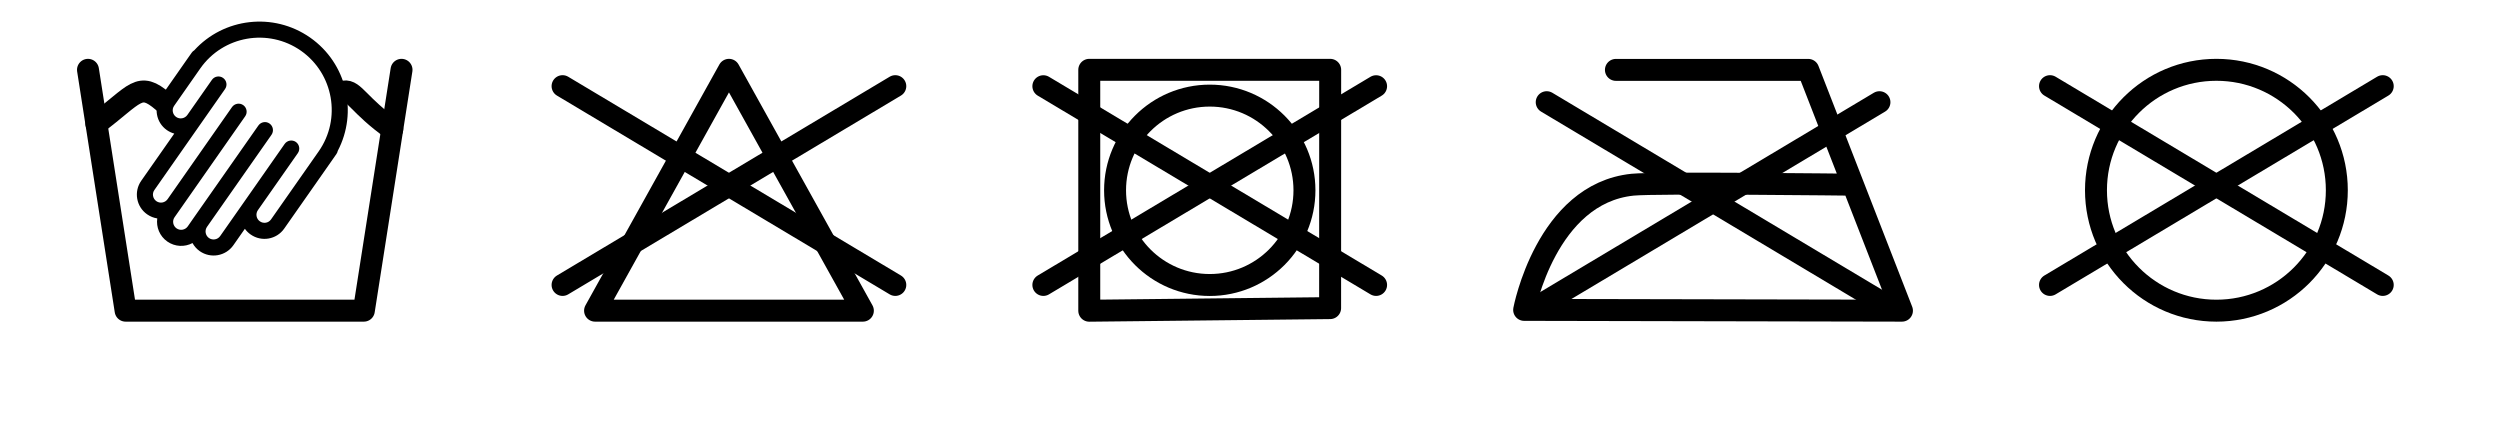
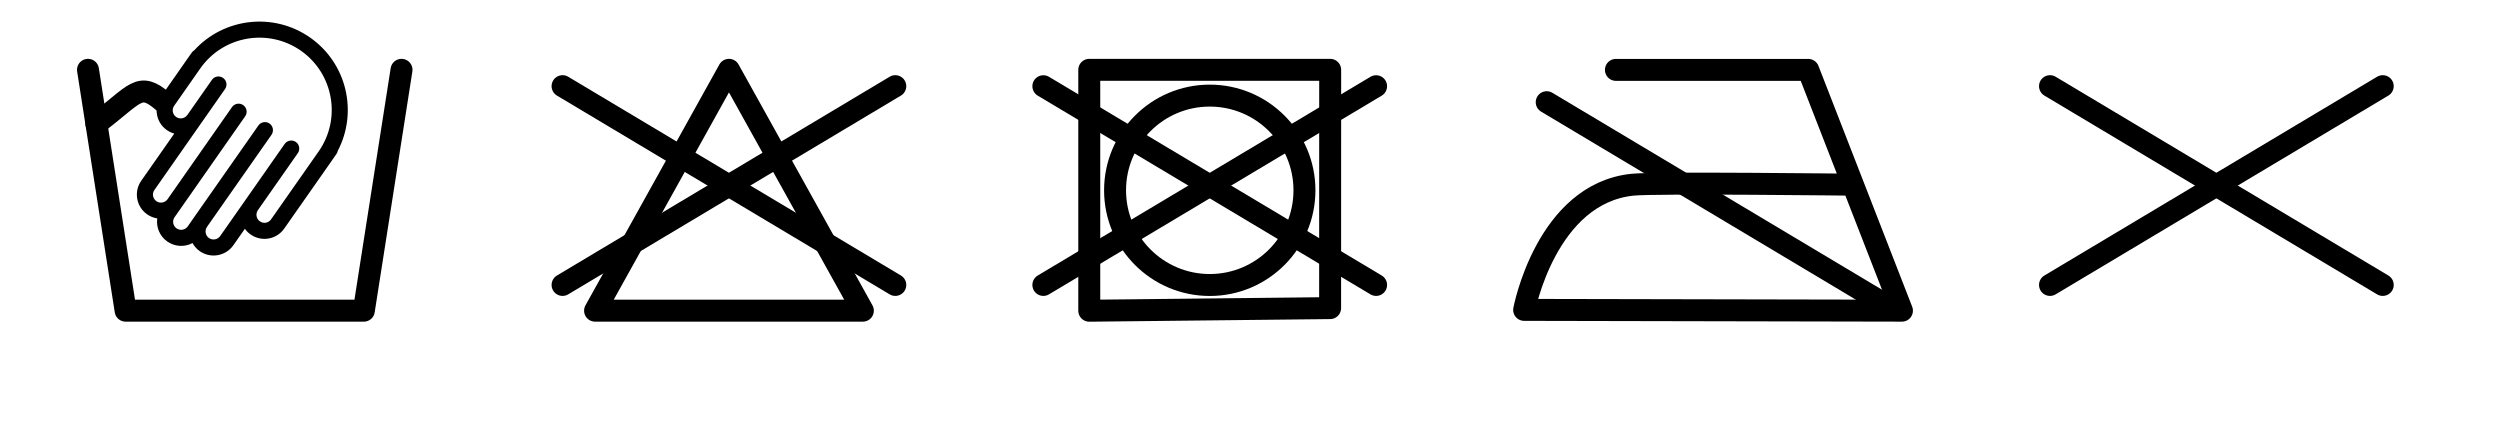
<svg xmlns="http://www.w3.org/2000/svg" width="100%" height="100%" viewBox="0 0 41 7" version="1.1" xml:space="preserve" style="fill-rule:evenodd;clip-rule:evenodd;stroke-linecap:round;stroke-linejoin:round;stroke-miterlimit:1.5;">
  <rect id="Schlafmaske" x="0" y="0" width="40.8" height="6.24" style="fill:none;" />
  <g>
    <path d="M11.955,1.145l2.196,3.95l-4.392,0l2.196,-3.95Z" style="fill:none;stroke:#000;stroke-width:0.36px;" />
    <g>
      <path d="M9.226,4.673l5.457,-3.26" style="fill:none;stroke:#000;stroke-width:0.36px;" />
      <path d="M14.683,4.673l-5.457,-3.26" style="fill:none;stroke:#000;stroke-width:0.36px;" />
    </g>
  </g>
  <g>
-     <circle cx="36.349" cy="3.12" r="1.975" style="fill:none;stroke:#000;stroke-width:0.36px;" />
    <g>
      <path d="M33.62,4.673l5.457,-3.26" style="fill:none;stroke:#000;stroke-width:0.36px;" />
      <path d="M39.077,4.673l-5.457,-3.26" style="fill:none;stroke:#000;stroke-width:0.36px;" />
    </g>
  </g>
  <g>
    <path d="M26.501,1.146l3.154,-0l1.537,3.949l-6.196,-0.013c-0,0 0.36,-1.908 1.779,-2.053c0.379,-0.039 3.613,-0 3.613,-0" style="fill:none;stroke:#000;stroke-width:0.36px;" />
    <g>
-       <path d="M25.366,4.936l5.457,-3.26" style="fill:none;stroke:#000;stroke-width:0.36px;" />
      <path d="M30.823,4.936l-5.457,-3.26" style="fill:none;stroke:#000;stroke-width:0.36px;" />
    </g>
  </g>
  <g>
    <path d="M1.443,1.145l0.617,3.95l3.907,0l0.618,-3.95" style="fill:none;stroke:#000;stroke-width:0.36px;" />
    <path d="M1.581,2.029c0.646,-0.484 0.696,-0.705 1.093,-0.363" style="fill:none;stroke:#000;stroke-width:0.36px;" />
-     <path d="M5.643,1.501c0.161,-0.027 0.243,0.228 0.79,0.617" style="fill:none;stroke:#000;stroke-width:0.36px;" />
    <path d="M2.579,3.582c-0.058,-0.009 -0.114,-0.031 -0.166,-0.067c-0.179,-0.125 -0.222,-0.372 -0.097,-0.55l0.542,-0.774c-0.042,-0.012 -0.083,-0.031 -0.121,-0.057c-0.179,-0.125 -0.222,-0.372 -0.097,-0.55l0.428,-0.612l0.076,-0.108c0.011,-0.016 0.025,-0.029 0.041,-0.038c0.483,-0.531 1.297,-0.632 1.901,-0.21c0.604,0.423 0.786,1.223 0.453,1.859c-0.003,0.018 -0.011,0.035 -0.022,0.051c0,0 -0.075,0.108 -0.075,0.108l-0.781,1.115c-0.125,0.179 -0.372,0.222 -0.55,0.097c-0.038,-0.026 -0.07,-0.058 -0.095,-0.094l-0.189,0.27c-0.126,0.179 -0.372,0.222 -0.551,0.097c-0.051,-0.036 -0.091,-0.082 -0.119,-0.133c-0.127,0.068 -0.287,0.063 -0.413,-0.025c-0.126,-0.088 -0.185,-0.237 -0.165,-0.379Zm0.708,-1.545l-0.755,1.079c-0.042,0.059 -0.027,0.141 0.032,0.183c0.06,0.042 0.142,0.027 0.184,-0.032l1.057,-1.511c0.042,-0.059 0.124,-0.074 0.184,-0.032c0.059,0.042 0.074,0.124 0.032,0.183l-1.057,1.511l-0.101,0.144c-0.042,0.059 -0.027,0.141 0.032,0.183c0.06,0.042 0.142,0.027 0.184,-0.032l0.1,-0.144l1.058,-1.51c0.042,-0.06 0.124,-0.075 0.183,-0.033c0.06,0.042 0.074,0.124 0.033,0.184l-1.058,1.51c-0.042,0.06 -0.027,0.142 0.032,0.184c0.06,0.041 0.142,0.027 0.184,-0.033l0.403,-0.575l0.654,-0.935c0.042,-0.06 0.124,-0.074 0.184,-0.033c0.059,0.042 0.074,0.124 0.032,0.184l-0.655,0.935c-0.041,0.059 -0.027,0.142 0.033,0.183c0.059,0.042 0.142,0.028 0.183,-0.032l0.781,-1.115c0.375,-0.536 0.245,-1.275 -0.291,-1.651c-0.536,-0.375 -1.276,-0.245 -1.651,0.291l-0.428,0.612c-0.042,0.059 -0.027,0.141 0.032,0.183c0.06,0.042 0.142,0.027 0.184,-0.032l0.403,-0.576c0.041,-0.059 0.123,-0.074 0.183,-0.032c0.06,0.042 0.074,0.124 0.032,0.183l-0.403,0.576Z" />
  </g>
  <g>
    <path d="M21.814,5.053l-3.95,0.043l0,-3.951l3.951,0l-0.001,3.908Z" style="fill:none;stroke:#000;stroke-width:0.36px;" />
    <circle cx="19.84" cy="3.121" r="1.553" style="fill:none;stroke:#000;stroke-width:0.36px;" />
    <g>
      <path d="M17.111,4.673l5.457,-3.259" style="fill:none;stroke:#000;stroke-width:0.36px;" />
      <path d="M22.568,4.673l-5.457,-3.259" style="fill:none;stroke:#000;stroke-width:0.36px;" />
    </g>
  </g>
</svg>